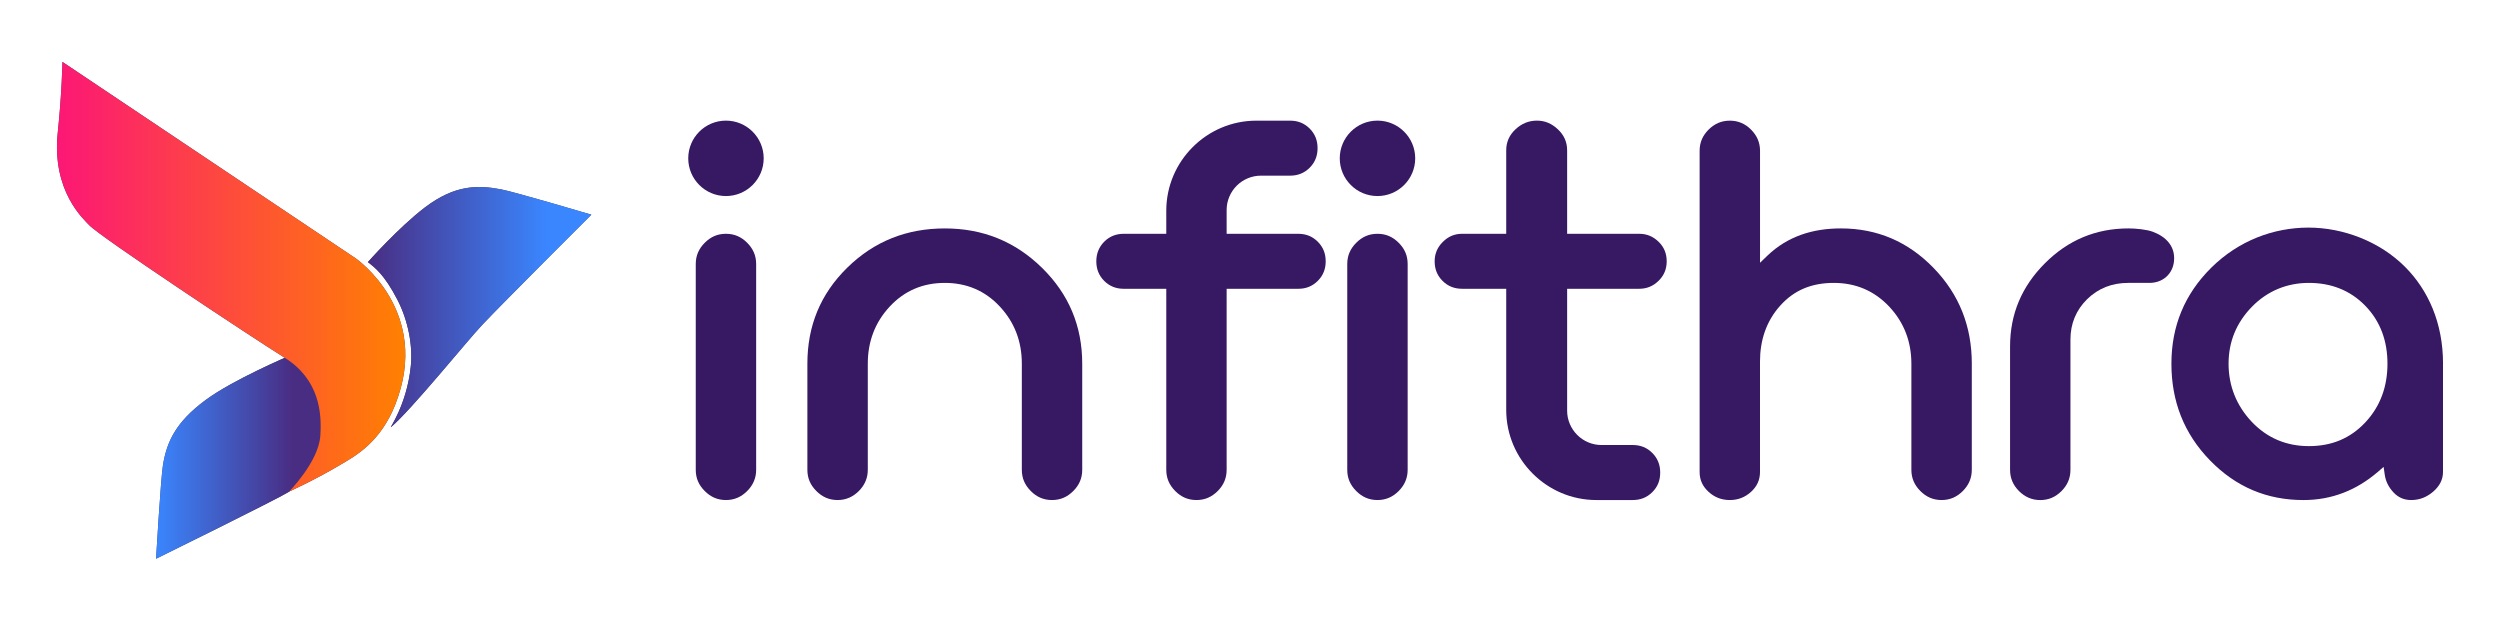
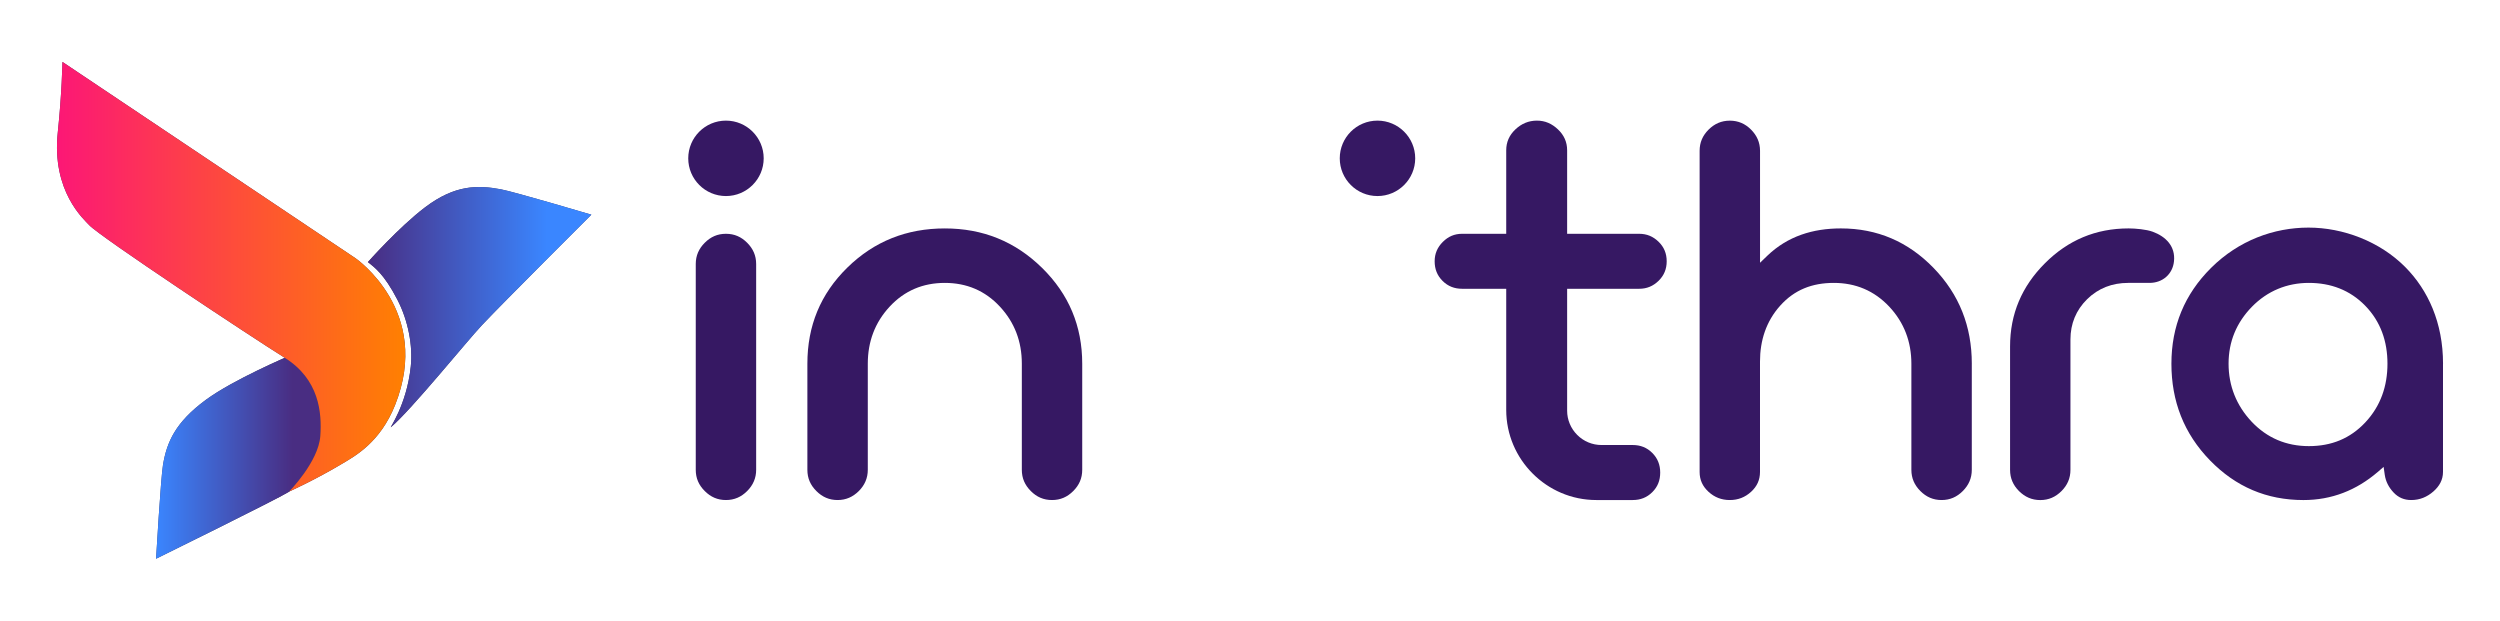
<svg xmlns="http://www.w3.org/2000/svg" width="145" height="36" viewBox="0 0 145 36" fill="none">
  <path d="M16.765 20.646C16.765 20.646 13.534 22.015 11.938 23.192C10.173 24.492 9.671 25.646 9.452 26.973C9.325 27.747 9.051 32.407 9.051 32.407C9.051 32.407 16.102 28.936 16.715 28.548C18.297 27.547 19.189 25.587 18.877 23.93C18.397 21.366 16.763 20.646 16.763 20.646H16.765Z" fill="#433A5B" />
-   <path d="M16.765 20.646C16.765 20.646 13.534 22.015 11.938 23.192C10.173 24.492 9.671 25.646 9.452 26.973C9.325 27.747 9.051 32.407 9.051 32.407C9.051 32.407 16.102 28.936 16.715 28.548C18.297 27.547 19.189 25.587 18.877 23.93C18.397 21.366 16.763 20.646 16.763 20.646H16.765Z" fill="url(#paint0_linear_13370_8312)" />
+   <path d="M16.765 20.646C16.765 20.646 13.534 22.015 11.938 23.192C10.173 24.492 9.671 25.646 9.452 26.973C9.325 27.747 9.051 32.407 9.051 32.407C9.051 32.407 16.102 28.936 16.715 28.548C18.297 27.547 19.189 25.587 18.877 23.93C18.397 21.366 16.763 20.646 16.763 20.646H16.765" fill="url(#paint0_linear_13370_8312)" />
  <path d="M21.339 15.2C21.339 15.2 23.129 13.181 24.648 12.029C26.396 10.704 27.727 10.733 29.05 10.979C29.823 11.123 34.3 12.451 34.3 12.451C34.3 12.451 29.205 17.529 27.949 18.863C27.089 19.776 23.876 23.751 22.679 24.773C22.545 24.888 23.584 23.53 23.824 21.265C23.952 20.069 23.682 18.602 23.047 17.378C22.274 15.887 21.721 15.508 21.339 15.2Z" fill="#433A5B" />
  <path d="M21.339 15.2C21.339 15.2 23.129 13.181 24.648 12.029C26.396 10.704 27.727 10.733 29.05 10.979C29.823 11.123 34.3 12.451 34.3 12.451C34.3 12.451 29.205 17.529 27.949 18.863C27.089 19.776 23.876 23.751 22.679 24.773C22.545 24.888 23.584 23.53 23.824 21.265C23.952 20.069 23.682 18.602 23.047 17.378C22.274 15.887 21.721 15.508 21.339 15.2Z" fill="url(#paint1_linear_13370_8312)" />
  <path d="M3.624 3.593L20.625 14.981C20.625 14.981 25.087 18.053 22.913 23.495C22.051 25.651 20.621 26.431 19.892 26.868C18.26 27.846 16.766 28.512 16.766 28.512C16.766 28.512 18.471 26.787 18.578 25.29C18.674 23.939 18.519 21.999 16.503 20.744C14.685 19.613 5.781 13.719 5.176 13.059C4.876 12.734 2.988 11.099 3.351 7.679C3.588 5.444 3.622 3.593 3.622 3.593H3.624Z" fill="#433A5B" />
  <path d="M3.624 3.593L20.625 14.981C20.625 14.981 25.087 18.053 22.913 23.495C22.051 25.651 20.621 26.431 19.892 26.868C18.26 27.846 16.766 28.512 16.766 28.512C16.766 28.512 18.471 26.787 18.578 25.29C18.674 23.939 18.519 21.999 16.503 20.744C14.685 19.613 5.781 13.719 5.176 13.059C4.876 12.734 2.988 11.099 3.351 7.679C3.588 5.444 3.622 3.593 3.622 3.593H3.624Z" fill="url(#paint2_linear_13370_8312)" />
  <path d="M141.694 21.094V27.376C141.694 27.836 141.479 28.203 141.14 28.502C140.768 28.827 140.347 29.002 139.85 29.002C139.444 29.002 139.107 28.862 138.827 28.564C138.551 28.271 138.37 27.928 138.314 27.527L138.25 27.079L137.907 27.376C136.664 28.439 135.24 29.003 133.598 29.003C131.463 29.003 129.67 28.231 128.183 26.705C126.663 25.143 125.942 23.268 125.942 21.096C125.942 18.924 126.7 17.07 128.244 15.536C129.847 13.943 131.888 13.201 133.894 13.201C135.9 13.201 138.025 14.001 139.501 15.486C140.833 16.826 141.696 18.726 141.696 21.096L141.694 21.094ZM138.473 21.094C138.473 19.813 138.086 18.659 137.183 17.732C136.294 16.819 135.177 16.408 133.914 16.408C132.65 16.408 131.512 16.871 130.609 17.795C129.717 18.71 129.257 19.815 129.257 21.094C129.257 22.373 129.708 23.513 130.59 24.453C131.486 25.403 132.606 25.875 133.914 25.875C135.221 25.875 136.305 25.438 137.187 24.5C138.079 23.55 138.473 22.387 138.473 21.096V21.094Z" fill="#361863" />
  <path d="M124.852 13.438C125.623 13.72 126.182 14.289 126.091 15.155C126.015 15.906 125.424 16.408 124.675 16.408H123.43C122.512 16.408 121.703 16.715 121.053 17.354C120.408 17.989 120.086 18.782 120.086 19.688V27.252C120.086 27.738 119.909 28.139 119.566 28.483C119.221 28.826 118.824 29.004 118.336 29.004C117.848 29.004 117.447 28.824 117.103 28.483C116.76 28.139 116.584 27.737 116.584 27.252V20.094C116.584 18.205 117.266 16.61 118.606 15.27C119.95 13.924 121.56 13.248 123.461 13.248C123.852 13.248 124.485 13.304 124.851 13.438H124.852Z" fill="#361863" />
  <path d="M114.364 21.095V27.25C114.364 27.735 114.184 28.139 113.842 28.481C113.501 28.823 113.1 29.002 112.612 29.002C112.124 29.002 111.725 28.824 111.382 28.481C111.038 28.136 110.86 27.737 110.86 27.25V21.095C110.86 19.829 110.442 18.707 109.574 17.783C108.706 16.861 107.624 16.408 106.362 16.408C105.1 16.408 104.075 16.811 103.254 17.726C102.434 18.637 102.08 19.756 102.08 20.969V27.376C102.08 27.838 101.904 28.211 101.567 28.521C101.214 28.845 100.807 29.002 100.328 29.002C99.849 29.002 99.443 28.845 99.091 28.521C98.753 28.209 98.578 27.838 98.578 27.376V8.748C98.578 8.26 98.754 7.861 99.099 7.517C99.443 7.176 99.845 6.998 100.33 6.998C100.814 6.998 101.219 7.174 101.56 7.517C101.902 7.861 102.082 8.262 102.082 8.748V15.24L102.503 14.834C103.685 13.698 105.152 13.248 106.768 13.248C108.882 13.248 110.665 14.018 112.138 15.531C113.644 17.079 114.365 18.94 114.365 21.095H114.364Z" fill="#361863" />
  <path d="M96.196 14.02C96.518 14.332 96.668 14.707 96.668 15.155C96.668 15.602 96.516 15.977 96.196 16.289C95.88 16.596 95.514 16.749 95.073 16.749H90.894V23.822C90.894 24.35 91.106 24.854 91.48 25.227C91.853 25.6 92.356 25.811 92.886 25.811H94.697C95.141 25.811 95.519 25.955 95.833 26.271C96.138 26.574 96.292 26.954 96.292 27.407C96.292 27.86 96.149 28.23 95.835 28.543C95.519 28.859 95.141 29.002 94.697 29.002H92.586C91.148 29.002 89.84 28.414 88.895 27.466C87.948 26.52 87.361 25.213 87.361 23.775V16.749H84.804C84.362 16.749 83.982 16.606 83.668 16.291C83.352 15.975 83.21 15.601 83.21 15.155C83.21 14.708 83.37 14.346 83.682 14.032C83.996 13.718 84.358 13.56 84.804 13.56H87.361V8.716C87.361 8.234 87.542 7.838 87.893 7.505C88.245 7.172 88.658 6.996 89.142 6.996C89.627 6.996 90.017 7.179 90.362 7.505C90.711 7.836 90.894 8.234 90.894 8.716V13.56H95.073C95.514 13.56 95.88 13.713 96.196 14.02Z" fill="#361863" />
-   <path d="M81.644 15.311V27.25C81.644 27.722 81.47 28.134 81.123 28.48C80.78 28.824 80.381 29.002 79.893 29.002C79.405 29.002 79.007 28.826 78.662 28.48C78.317 28.135 78.141 27.74 78.141 27.25V15.311C78.141 14.823 78.319 14.424 78.662 14.081C79.007 13.736 79.403 13.56 79.893 13.56C80.383 13.56 80.78 13.736 81.123 14.081C81.468 14.424 81.644 14.823 81.644 15.311Z" fill="#361863" />
  <path d="M79.893 6.996C81.102 6.996 82.082 7.977 82.082 9.183C82.082 10.389 81.102 11.371 79.893 11.371C78.683 11.371 77.706 10.391 77.706 9.183C77.706 7.976 78.685 6.996 79.893 6.996Z" fill="#361863" />
-   <path d="M76.43 14.018C76.747 14.336 76.89 14.71 76.89 15.155C76.89 15.599 76.747 15.976 76.43 16.291C76.114 16.608 75.738 16.75 75.293 16.75H71.145V27.25C71.145 27.737 70.969 28.137 70.626 28.481C70.281 28.826 69.883 29.002 69.395 29.002C68.907 29.002 68.508 28.826 68.165 28.481C67.822 28.136 67.644 27.74 67.644 27.25V16.75H65.181C64.738 16.75 64.36 16.607 64.045 16.293C63.729 15.976 63.586 15.599 63.586 15.155C63.586 14.71 63.74 14.323 64.045 14.018C64.36 13.703 64.737 13.56 65.181 13.56H67.644V12.223C67.644 10.784 68.231 9.476 69.177 8.532C70.124 7.584 71.431 6.998 72.869 6.998H74.825C75.269 6.998 75.645 7.141 75.961 7.456C76.276 7.77 76.419 8.152 76.419 8.593C76.419 9.034 76.276 9.414 75.961 9.729C75.645 10.045 75.265 10.188 74.825 10.188H73.136C72.606 10.188 72.104 10.398 71.729 10.771C71.37 11.132 71.145 11.631 71.145 12.176V13.56H75.293C75.738 13.56 76.114 13.703 76.43 14.018Z" fill="#361863" />
  <path d="M62.769 21.094V27.25C62.769 27.74 62.593 28.136 62.248 28.481C61.903 28.826 61.507 29.002 61.017 29.002C60.528 29.002 60.13 28.826 59.787 28.481C59.442 28.136 59.266 27.738 59.266 27.25V21.094C59.266 19.799 58.842 18.696 57.995 17.785C57.138 16.859 56.062 16.408 54.799 16.408C53.535 16.408 52.458 16.859 51.6 17.785C50.741 18.71 50.332 19.824 50.332 21.094V27.25C50.332 27.722 50.157 28.134 49.811 28.481C49.465 28.824 49.066 29.002 48.58 29.002C48.094 29.002 47.695 28.826 47.35 28.481C47.005 28.136 46.828 27.74 46.828 27.25V21.094C46.828 18.903 47.585 17.049 49.145 15.521C50.71 13.987 52.599 13.249 54.8 13.249C57.002 13.249 58.875 14.002 60.439 15.536C61.995 17.065 62.769 18.914 62.769 21.096V21.094Z" fill="#361863" />
  <path d="M43.857 15.311V27.25C43.857 27.722 43.683 28.134 43.336 28.48C42.992 28.824 42.592 29.002 42.105 29.002C41.619 29.002 41.22 28.826 40.875 28.48C40.53 28.135 40.354 27.74 40.354 27.25V15.311C40.354 14.823 40.532 14.424 40.875 14.081C41.22 13.736 41.615 13.56 42.105 13.56C42.595 13.56 42.992 13.736 43.336 14.081C43.679 14.426 43.857 14.823 43.857 15.311Z" fill="#361863" />
  <path d="M42.105 6.996C43.313 6.996 44.294 7.977 44.294 9.183C44.294 10.389 43.313 11.371 42.105 11.371C40.898 11.371 39.918 10.391 39.918 9.183C39.918 7.976 40.898 6.996 42.105 6.996Z" fill="#361863" />
  <defs>
    <linearGradient id="paint0_linear_13370_8312" x1="9.05" y1="26.528" x2="16.974" y2="26.528" gradientUnits="userSpaceOnUse">
      <stop stop-color="#3A86FF" />
      <stop offset="1" stop-color="#492D82" />
    </linearGradient>
    <linearGradient id="paint1_linear_13370_8312" x1="21.337" y1="17.815" x2="31.724" y2="17.815" gradientUnits="userSpaceOnUse">
      <stop stop-color="#492D82" />
      <stop offset="1" stop-color="#3A86FF" />
    </linearGradient>
    <linearGradient id="paint2_linear_13370_8312" x1="3.306" y1="16.054" x2="23.51" y2="16.054" gradientUnits="userSpaceOnUse">
      <stop stop-color="#FC1776" />
      <stop offset="1" stop-color="#FF8001" />
    </linearGradient>
  </defs>
</svg>